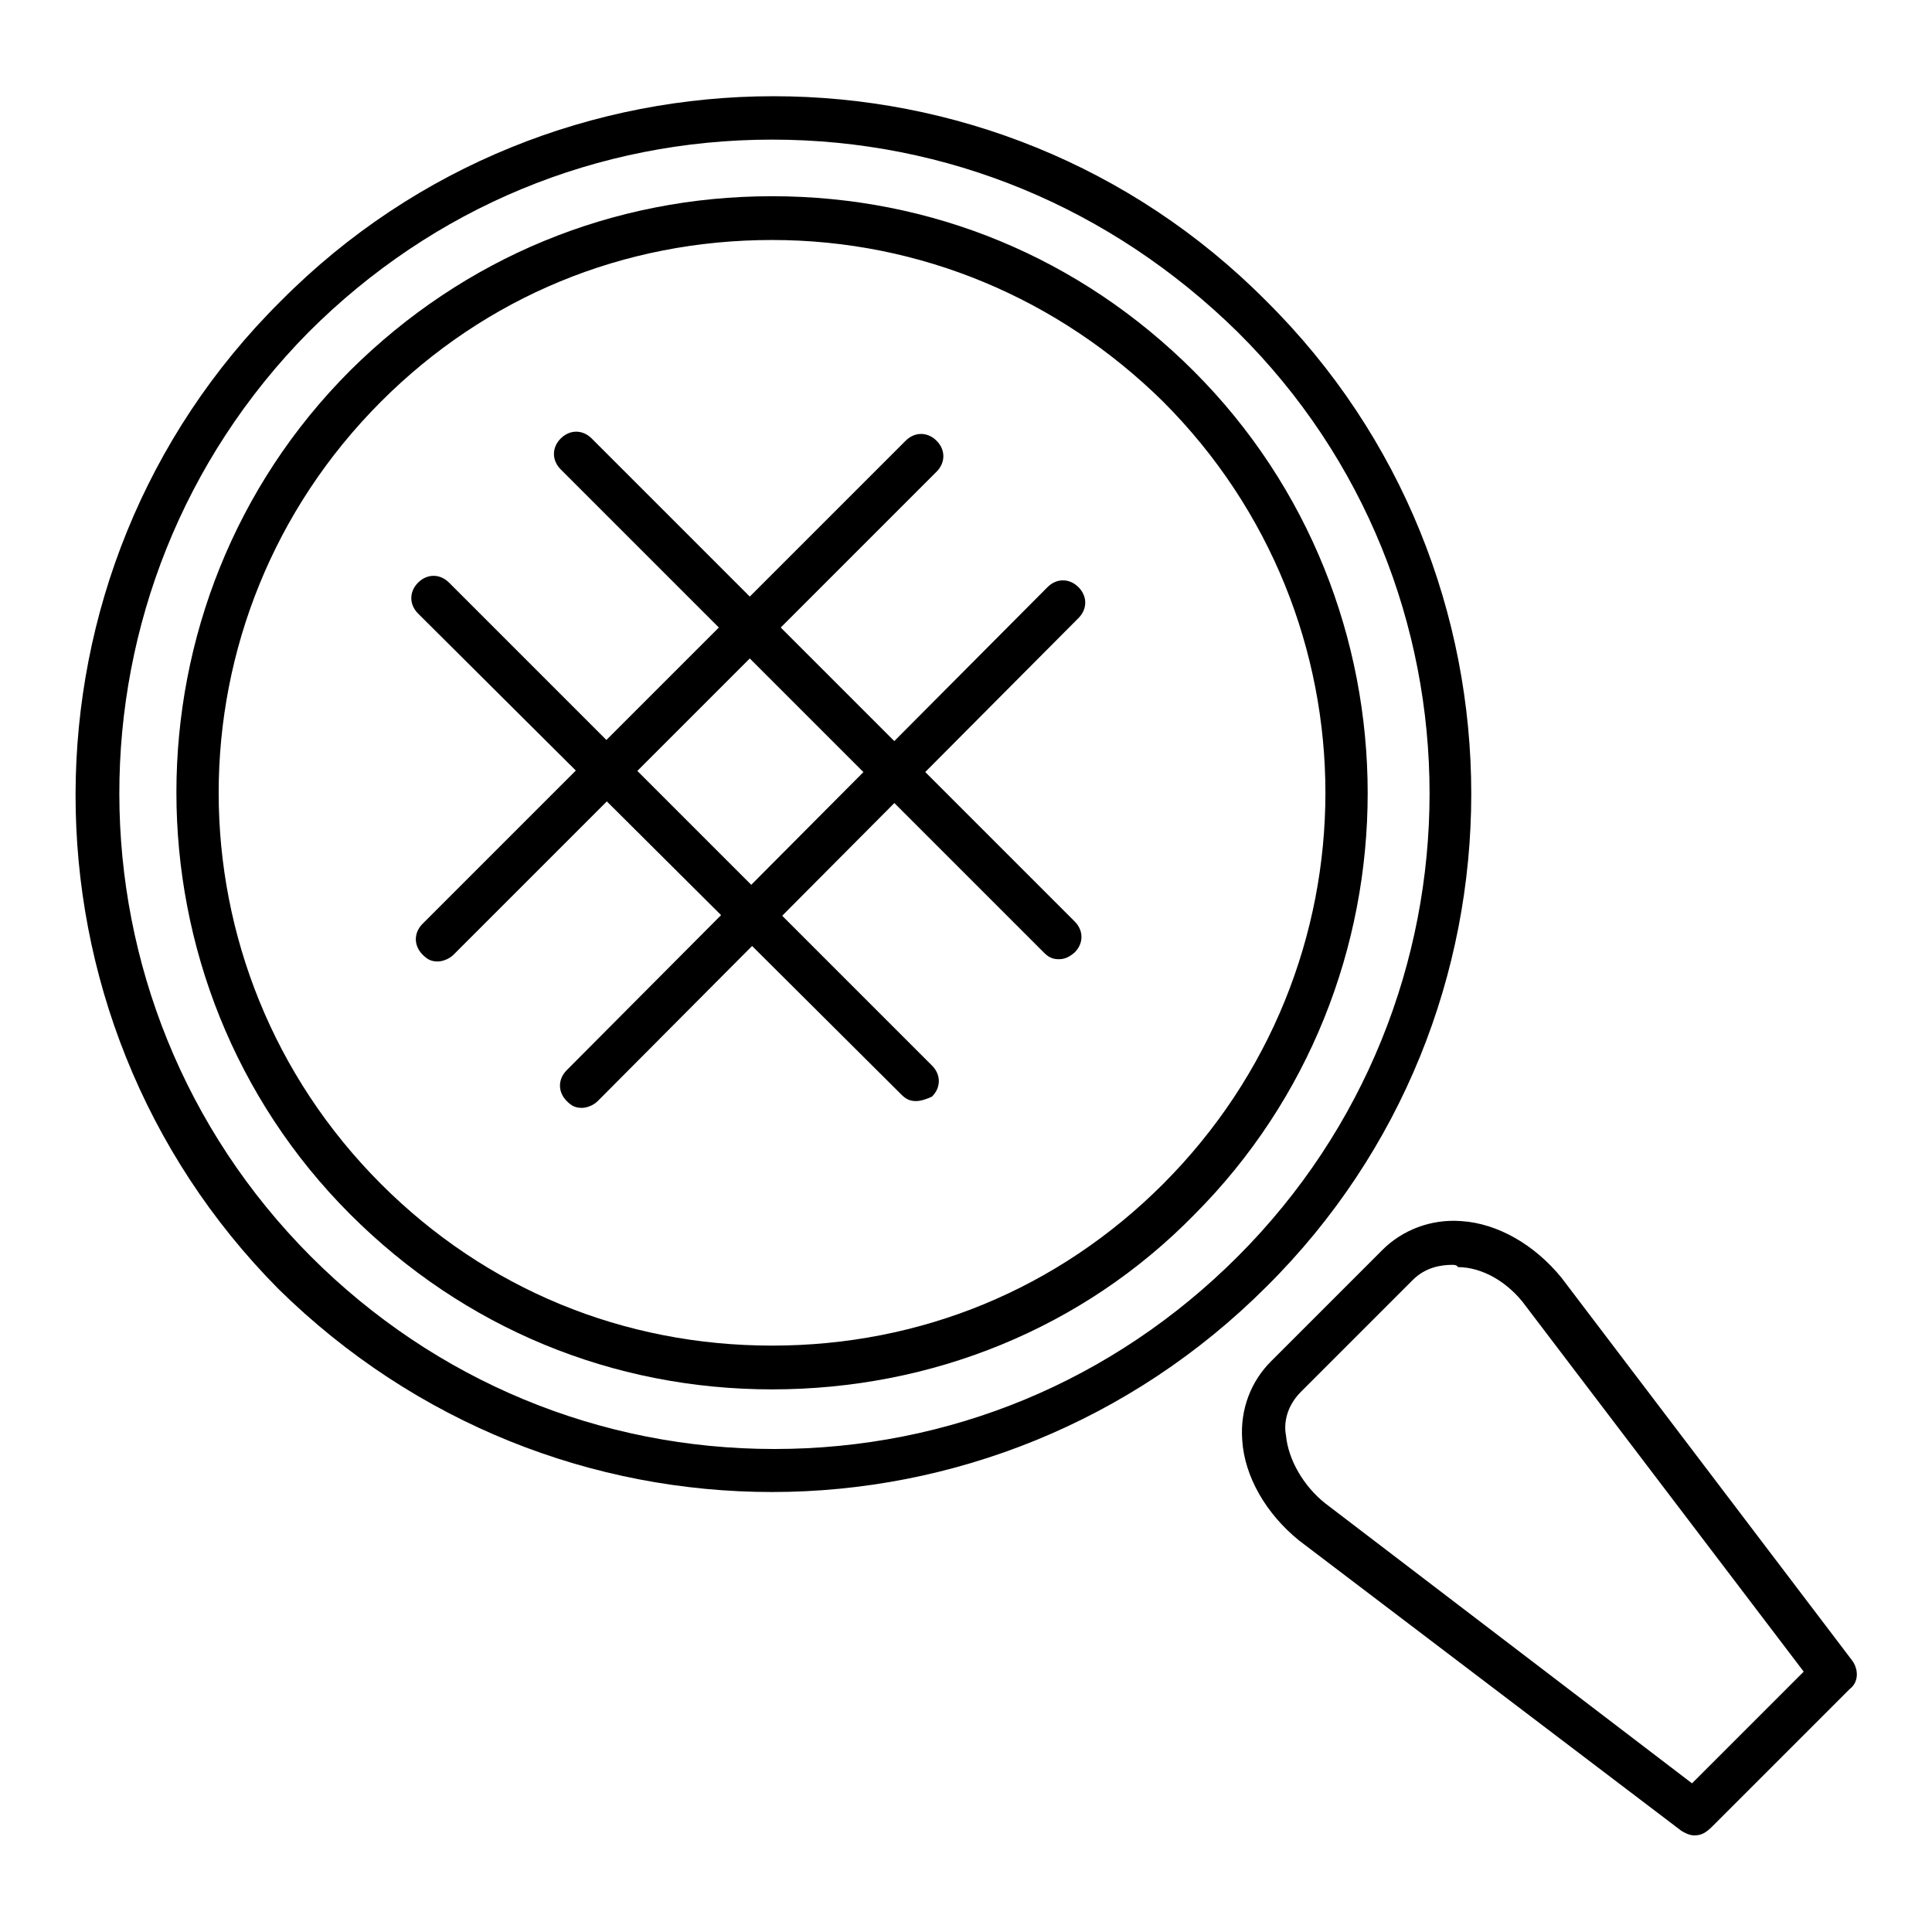
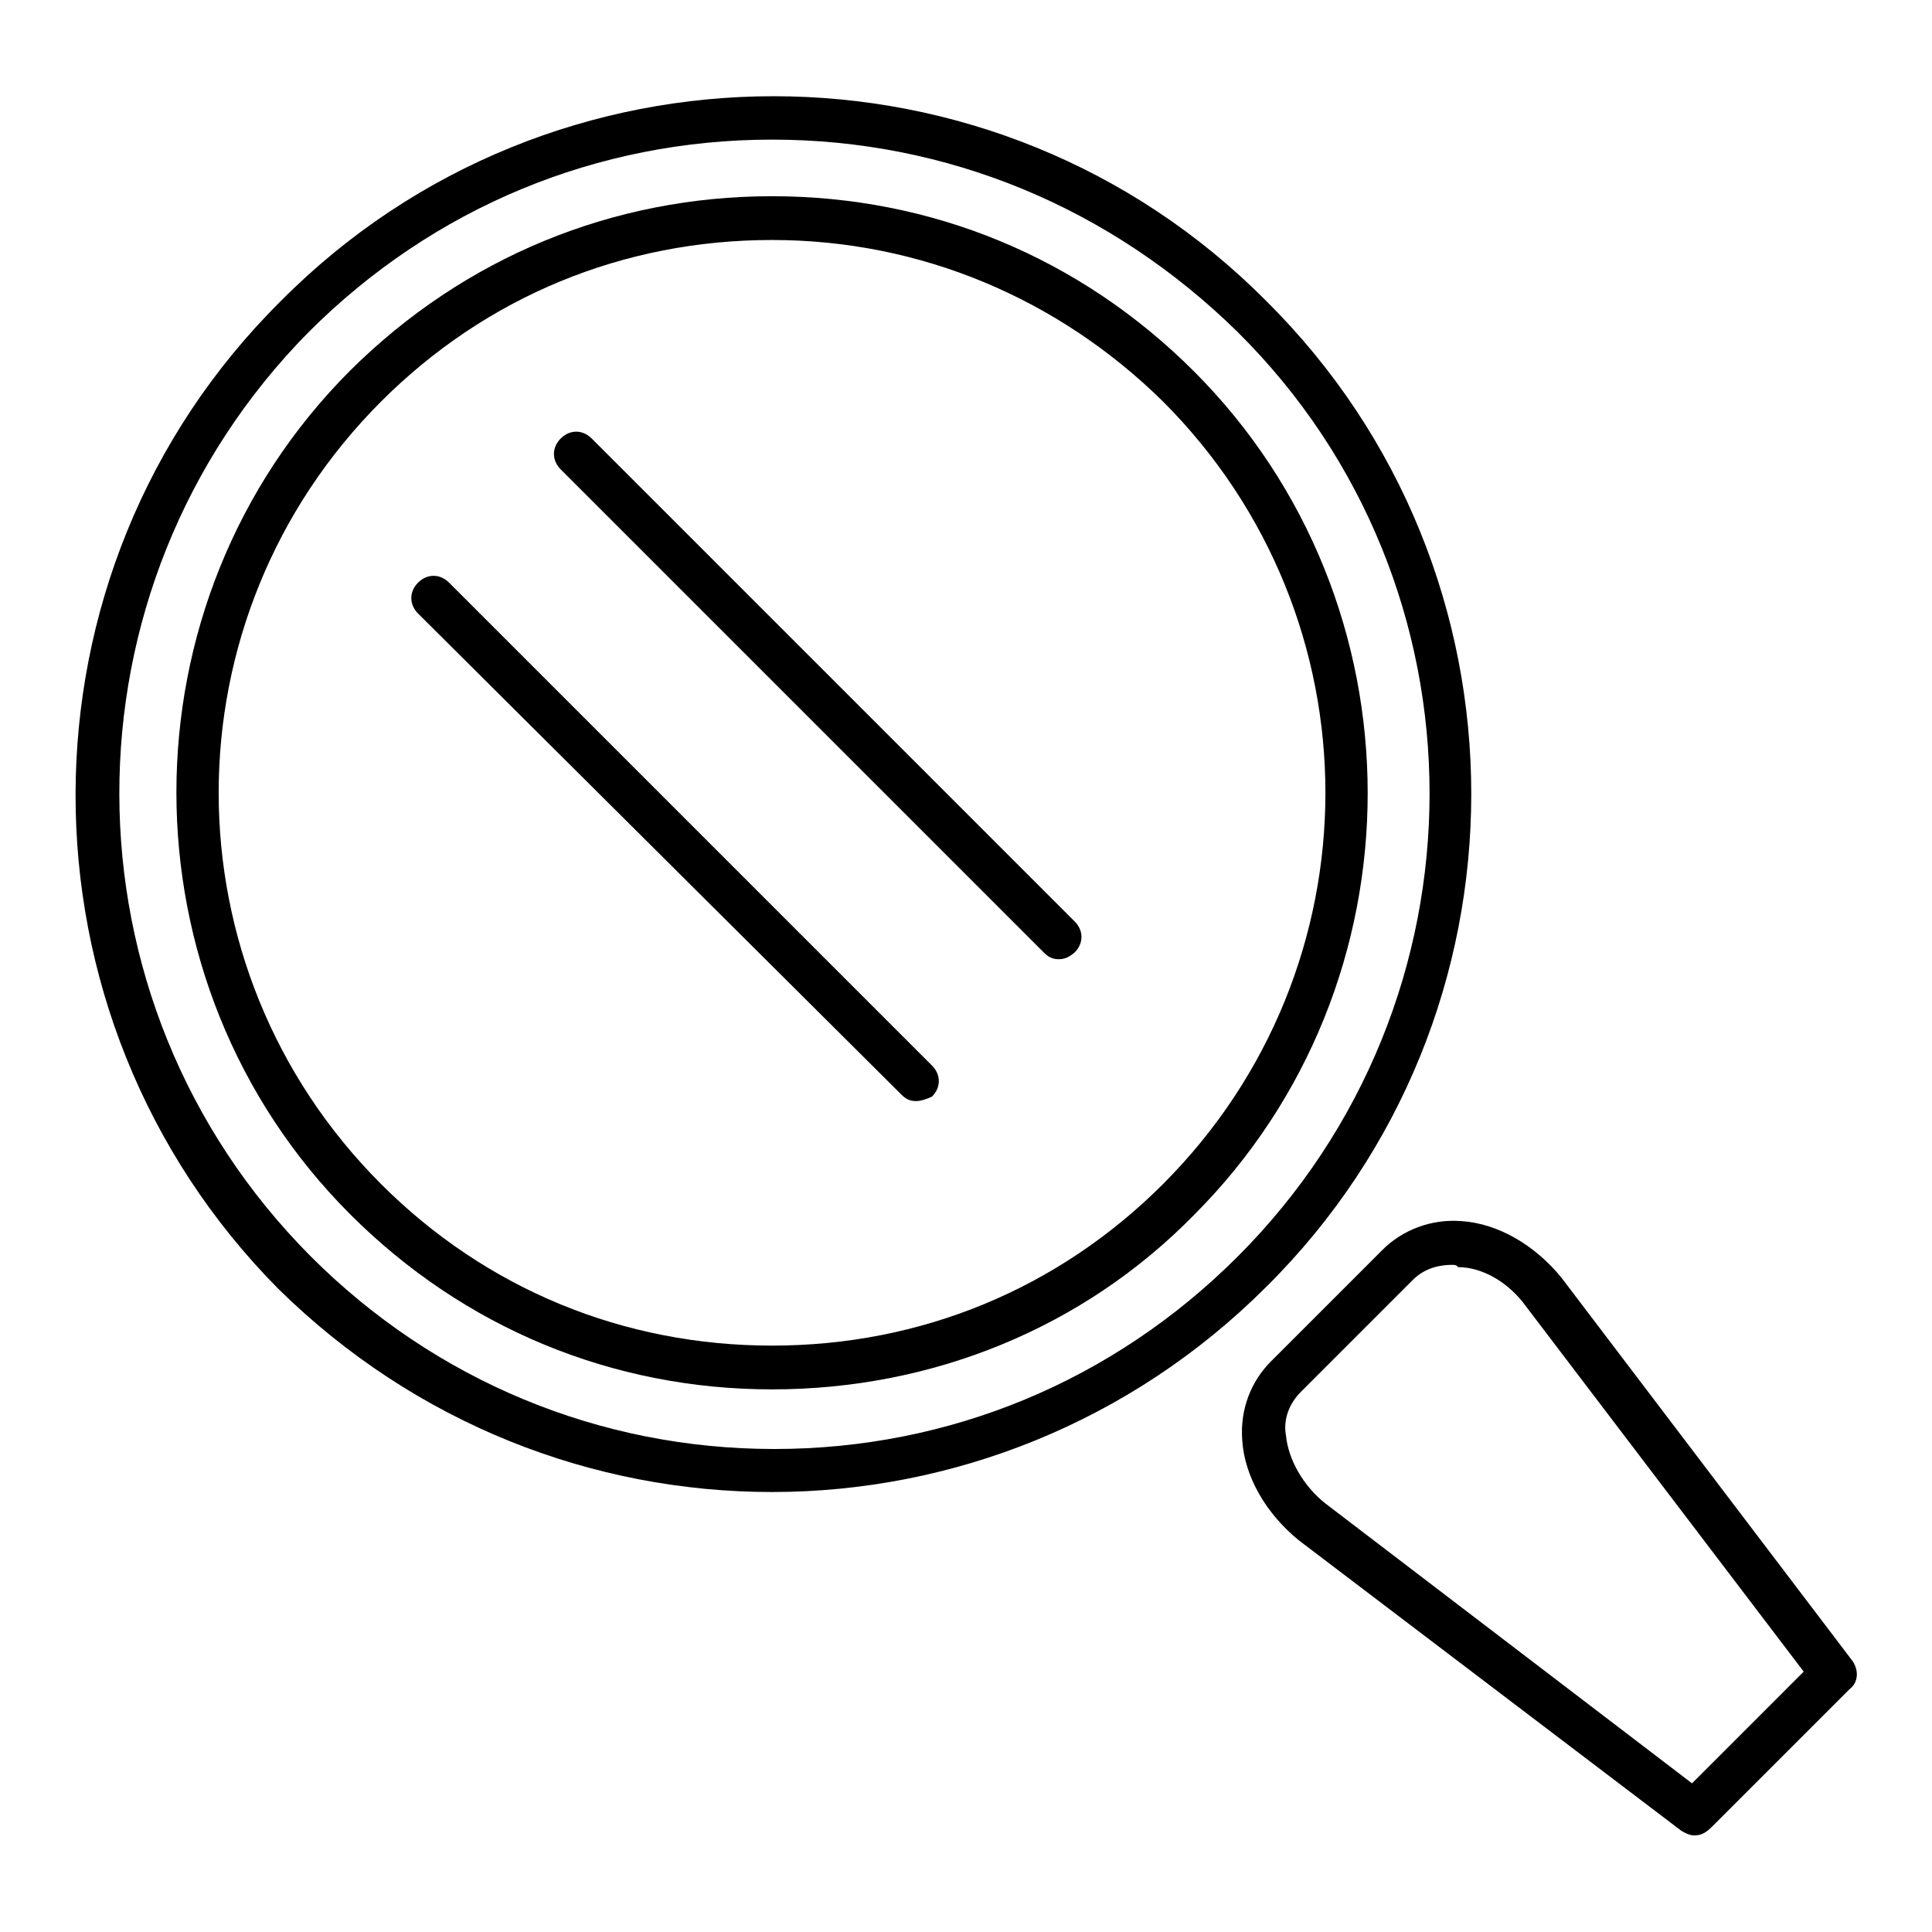
<svg xmlns="http://www.w3.org/2000/svg" version="1.1" x="0px" y="0px" viewBox="0 0 256 256" enable-background="new 0 0 256 256" xml:space="preserve">
  <g>
    <path fill="#000000" d="M102.3,197.7c-23.7,0-47.2-9-65.4-26.9C1,134.6,1,75.8,37.2,39.9c35.9-36.2,94.7-36.2,130.6,0 c36.2,35.9,36.2,94.7,0,130.6C149.8,188.5,126.1,197.7,102.3,197.7z M102.3,18.5c-23.2,0-44.9,9-61.4,25.5 C7.4,77.9,7.4,132.6,41.2,166.5C57.7,183,79.5,192,102.6,192c23.2,0,44.9-9,61.4-25.5c33.9-33.9,33.9-88.9,0-122.5 C147.2,27.5,125.5,18.5,102.3,18.5z" />
    <path fill="#000000" d="M102.3,184.1c-21.1,0-40.8-8.1-55.9-23.2c-30.7-30.7-30.7-81.1,0-111.8C61.5,34.1,81.2,26,102.3,26 s40.8,8.1,55.9,23.2c30.7,30.7,30.7,81.1,0,111.8C143.5,176,123.5,184.1,102.3,184.1z M102.3,31.8c-19.7,0-37.9,7.5-51.8,21.4 c-28.7,28.7-28.7,75,0,103.7c13.9,13.9,32.1,21.4,51.8,21.4c19.7,0,37.9-7.5,51.8-21.4c28.7-28.7,28.7-75,0-103.7 C140.3,39.6,122,31.8,102.3,31.8L102.3,31.8z" />
-     <path fill="#000000" d="M58,127.4c-0.9,0-1.4-0.3-2-0.9c-1.2-1.2-1.2-2.9,0-4.1l64-64c1.2-1.2,2.9-1.2,4.1,0c1.2,1.2,1.2,2.9,0,4.1 l-64,64C59.5,127.1,58.6,127.4,58,127.4L58,127.4z M77.1,146.8c-0.9,0-1.4-0.3-2-0.9c-1.2-1.2-1.2-2.9,0-4.1l63.7-64 c1.2-1.2,2.9-1.2,4.1,0c1.2,1.2,1.2,2.9,0,4.1l-63.7,64C78.6,146.5,77.7,146.8,77.1,146.8z" />
    <path fill="#000000" d="M140.3,127.1c-0.9,0-1.4-0.3-2-0.9l-64-64c-1.2-1.2-1.2-2.9,0-4.1s2.9-1.2,4.1,0l64,64 c1.2,1.2,1.2,2.9,0,4.1C141.7,126.8,141.1,127.1,140.3,127.1z M121.4,145.9c-0.9,0-1.4-0.3-2-0.9l-64-63.7c-1.2-1.2-1.2-2.9,0-4.1 c1.2-1.2,2.9-1.2,4.1,0l64,64c1.2,1.2,1.2,2.9,0,4.1C122.9,145.6,122,145.9,121.4,145.9z" />
    <path fill="#000000" d="M224.5,243.2c-0.6,0-1.2-0.3-1.7-0.6l-50.7-38.5c-4.3-3.5-7.2-8.4-7.5-13.3c-0.3-4.1,1.2-7.8,3.8-10.4 l14.8-14.8c2.6-2.6,6.4-4.1,10.4-3.8c4.9,0.3,9.8,3.2,13.3,7.5l38.5,50.7c0.9,1.2,0.9,2.9-0.3,3.8l-18.2,18.2 C226,242.9,225.4,243.2,224.5,243.2L224.5,243.2z M192.4,167.6c-1.4,0-3.5,0.3-5.2,2l-14.8,14.8c-2,2-2.3,4.3-2,5.8 c0.3,3.2,2.3,6.7,5.2,9l48.6,37.1l14.8-14.8l-36.8-48.4c-2.3-3.2-5.8-5.2-9-5.2C193,167.6,192.7,167.6,192.4,167.6z" />
  </g>
</svg>